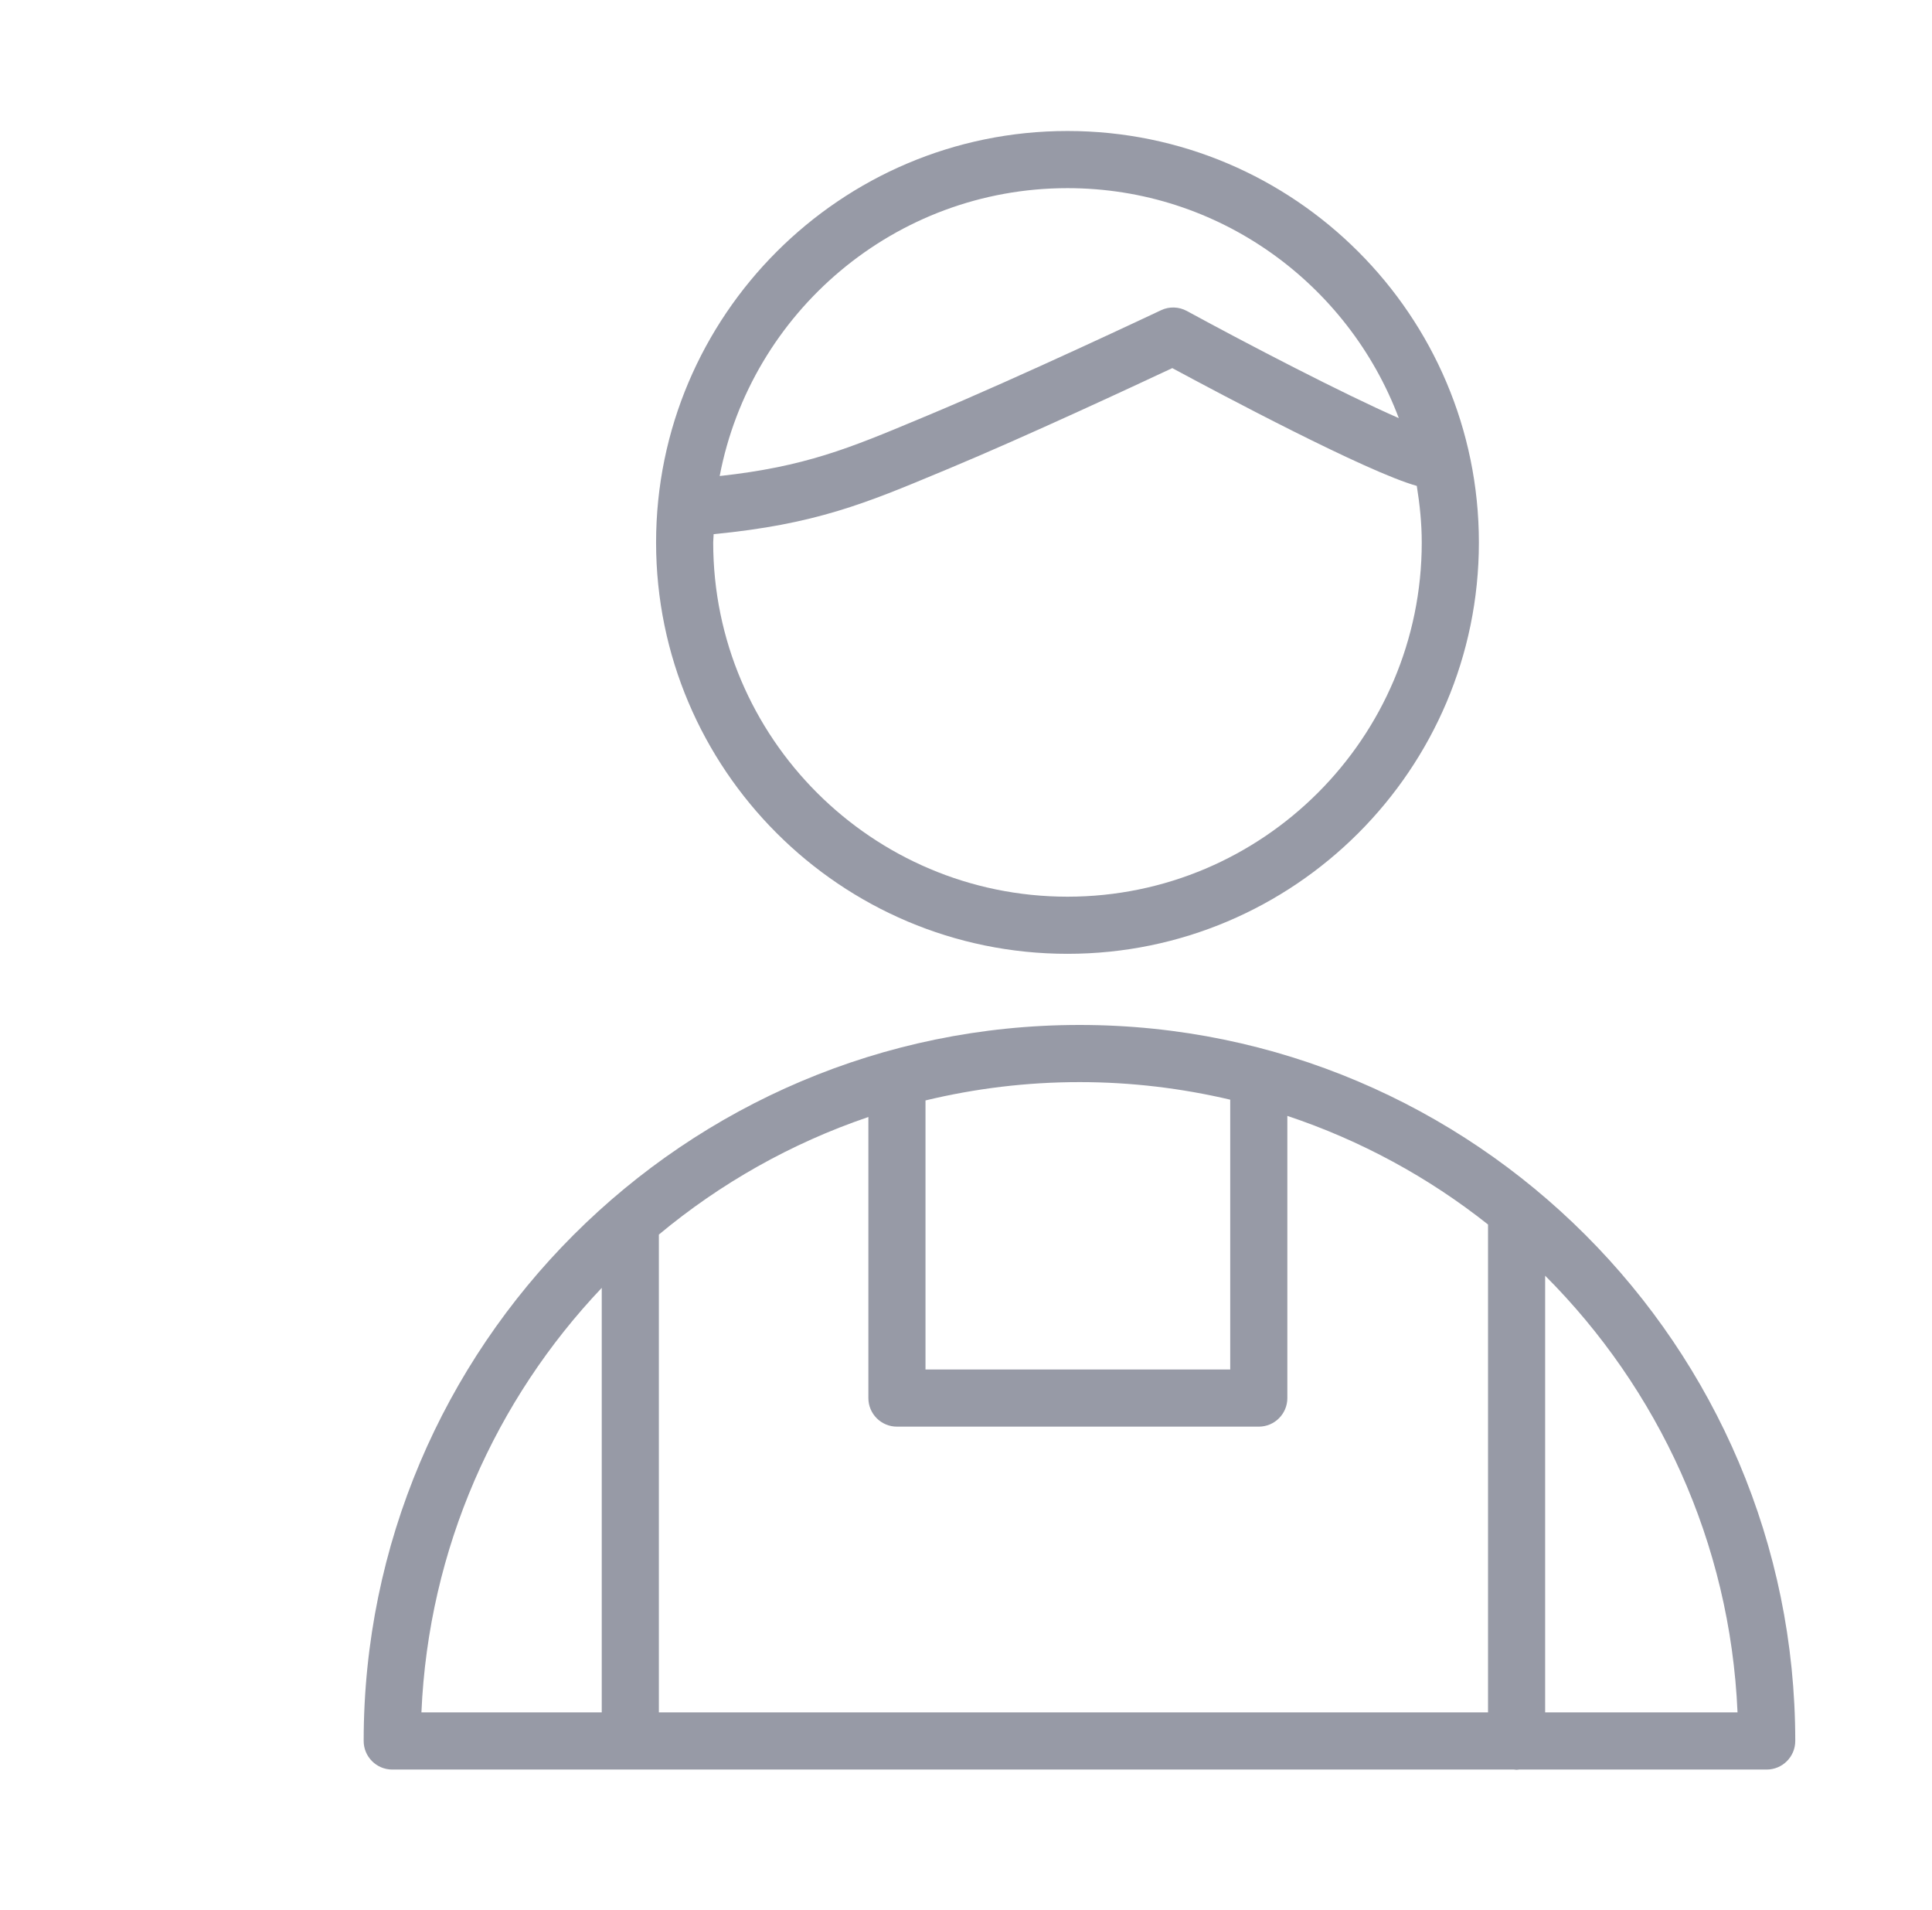
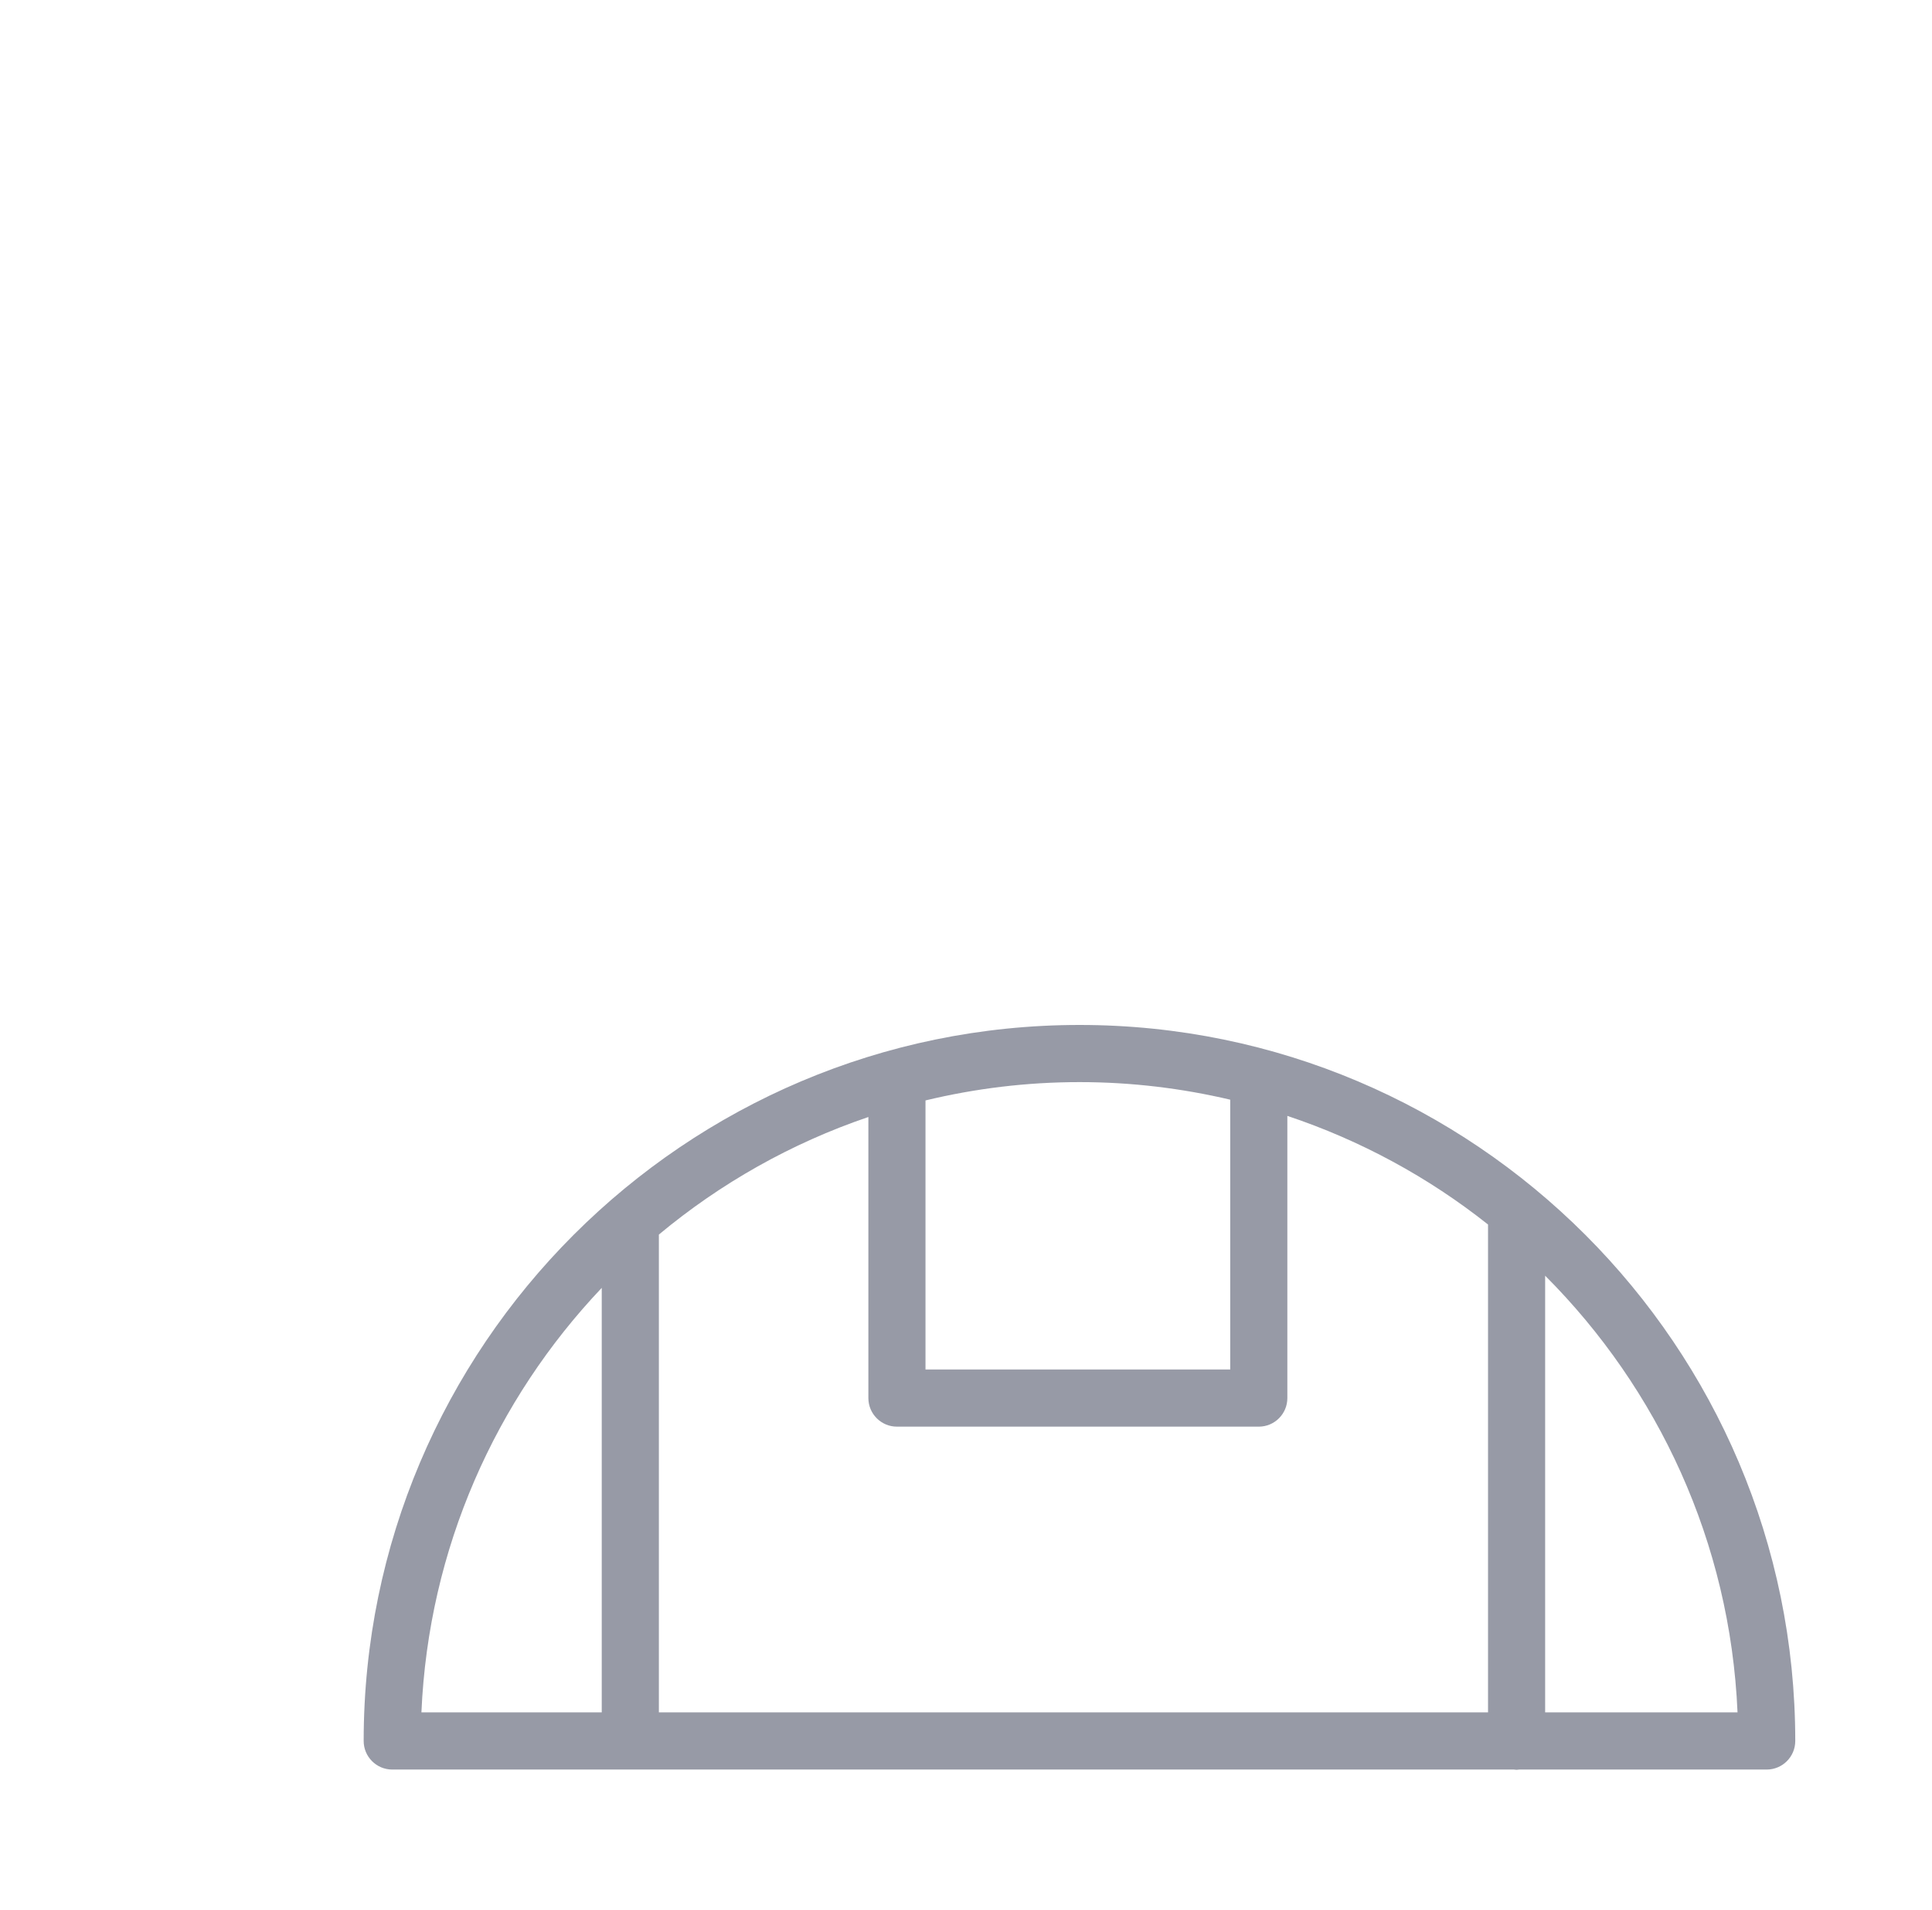
<svg xmlns="http://www.w3.org/2000/svg" width="85" height="84" viewBox="0 0 85 84" fill="none">
  <path d="M47.496 45.084C30.129 45.084 16 59.212 16 76.579C16 77.272 16.563 77.836 17.257 77.836H66.61C66.648 77.839 66.685 77.847 66.723 77.847C66.762 77.847 66.799 77.839 66.837 77.836H77.727C78.421 77.836 78.984 77.272 78.984 76.579C78.984 59.212 64.859 45.084 47.496 45.084ZM28.988 54.304C31.691 52.054 34.806 50.287 38.205 49.133V61.496C38.205 62.19 38.768 62.753 39.461 62.753H55.382C56.075 62.753 56.638 62.19 56.638 61.496V49.084C59.869 50.162 62.852 51.788 65.467 53.862V75.322H28.988V54.304ZM54.125 48.371V60.239H40.718V48.404C42.893 47.88 45.163 47.598 47.496 47.598C49.777 47.598 51.995 47.87 54.125 48.371ZM26.474 56.649V75.322H18.541C18.851 68.105 21.812 61.563 26.474 56.649ZM67.98 75.322V56.113C72.944 61.083 76.123 67.836 76.444 75.322H67.98Z" fill="#30364E" fill-opacity="0.5" />
-   <path d="M46.966 41.955C56.945 41.955 65.065 33.838 65.065 23.862C65.065 13.883 56.946 5.762 46.966 5.762C36.985 5.762 28.865 13.882 28.865 23.862C28.865 33.838 36.985 41.955 46.966 41.955ZM46.966 8.276C53.634 8.276 59.32 12.492 61.541 18.392C59.117 17.333 54.889 15.135 52.217 13.679C51.863 13.487 51.44 13.474 51.078 13.647C51.016 13.676 44.83 16.602 40.807 18.277L40.425 18.437C37.374 19.713 35.413 20.528 31.663 20.939C33.036 13.739 39.371 8.276 46.966 8.276ZM31.398 23.495C35.864 23.066 38.101 22.134 41.394 20.758L41.776 20.599C45.123 19.204 49.93 16.963 51.576 16.192C53.654 17.313 60.136 20.761 62.333 21.373C62.464 22.186 62.551 23.013 62.551 23.863C62.551 32.453 55.559 39.442 46.965 39.442C38.37 39.442 31.378 32.453 31.378 23.863C31.379 23.738 31.395 23.618 31.398 23.495Z" fill="#30364E" fill-opacity="0.5" />
</svg>